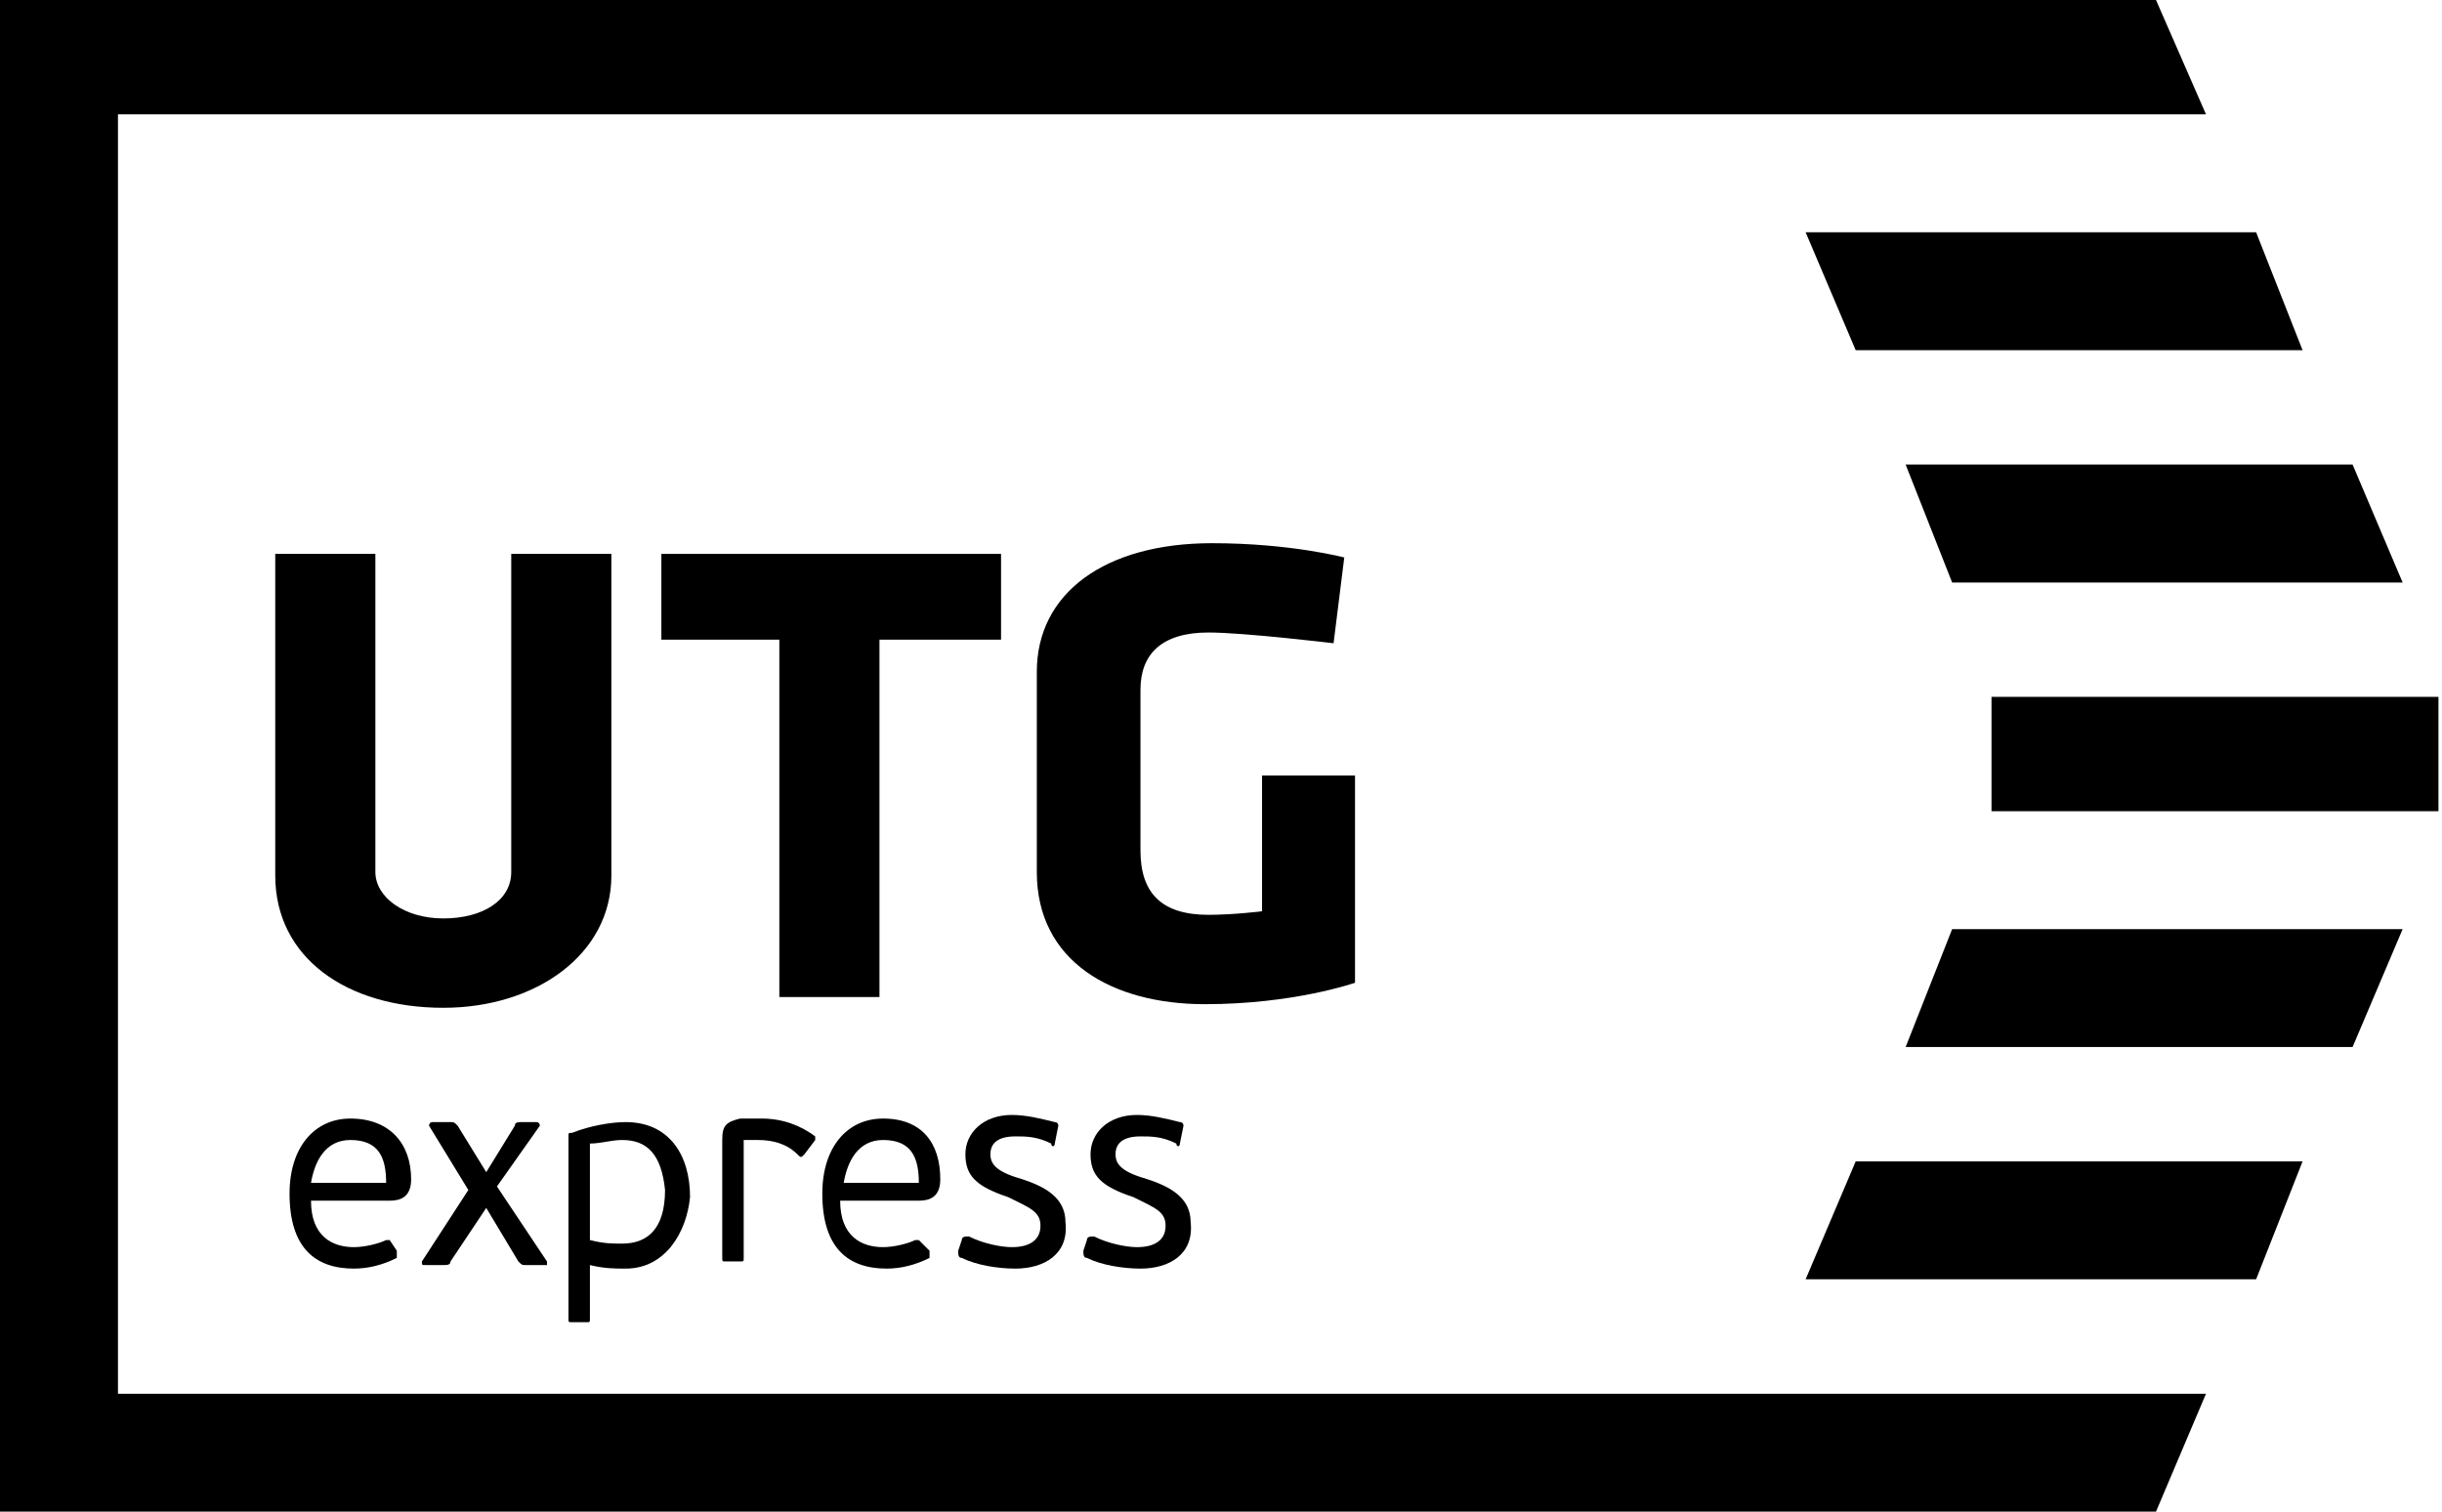
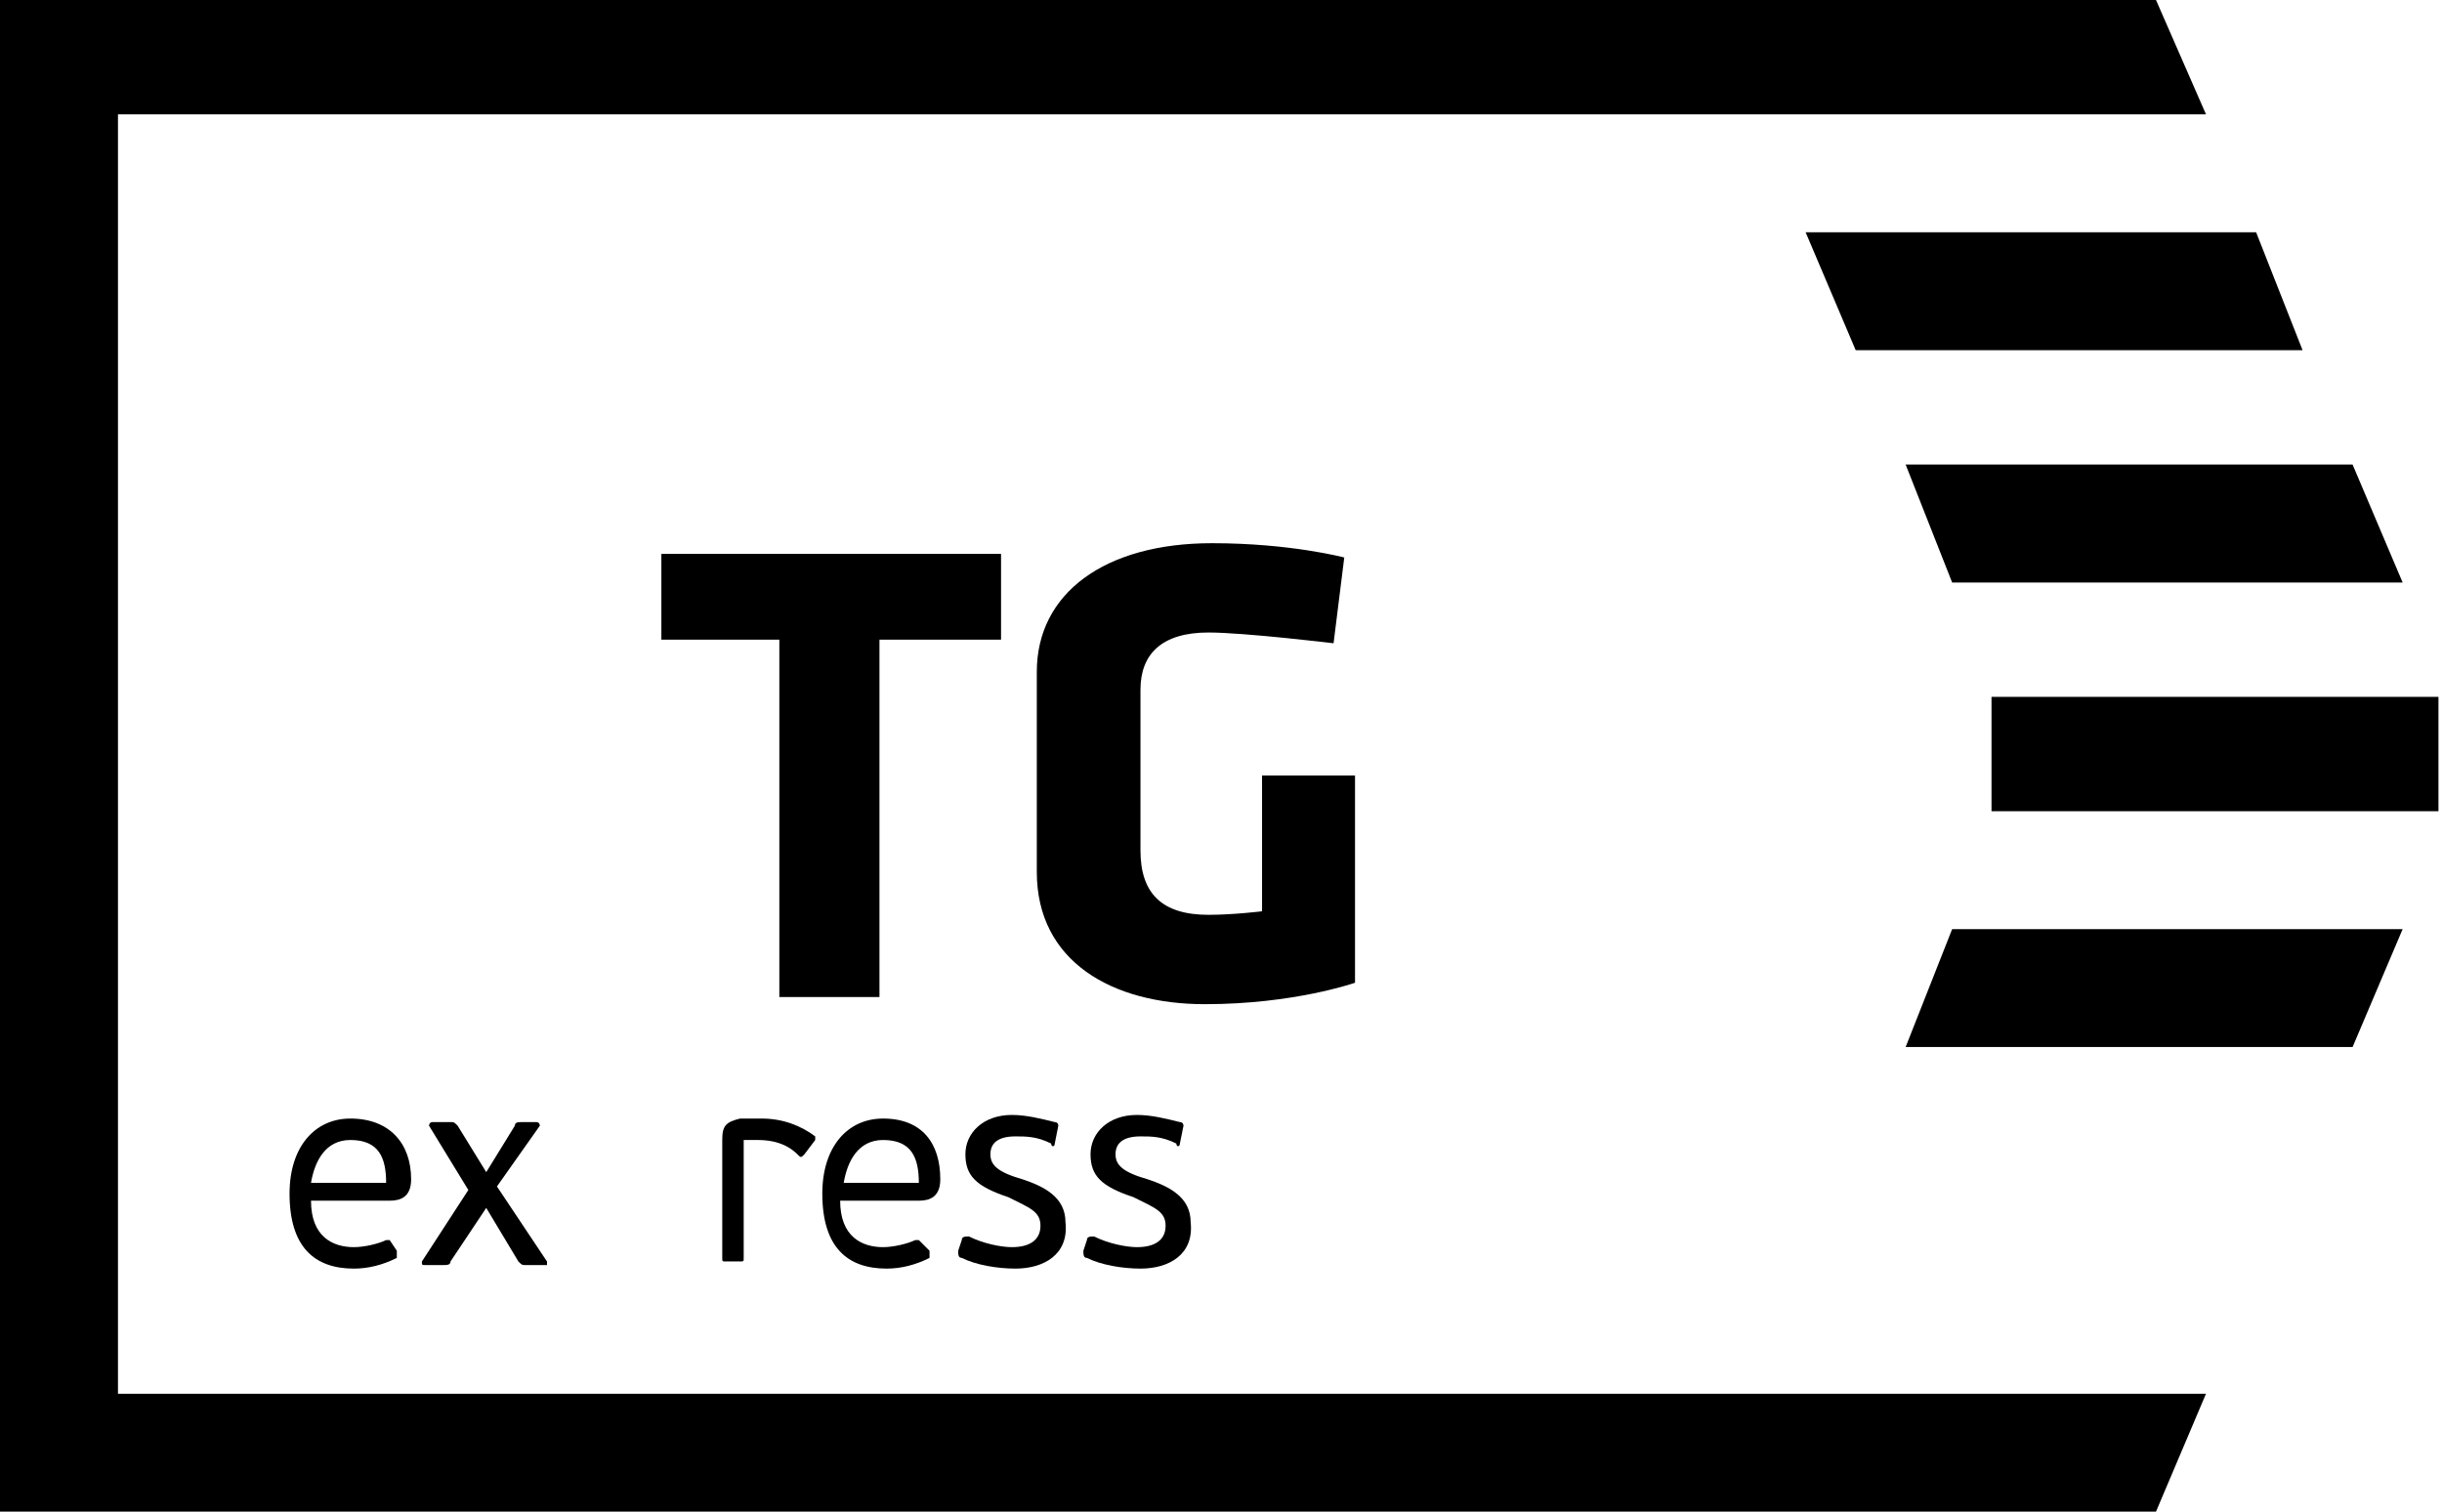
<svg xmlns="http://www.w3.org/2000/svg" width="42" height="26" viewBox="0 0 42 26" fill="none">
-   <path d="M7.625 15.797C8.301 15.797 8.793 15.489 8.793 14.998C8.793 14.506 8.793 9.527 8.793 9.527H10.515C10.515 9.527 10.515 13.707 10.515 15.059C10.515 16.412 9.223 17.334 7.625 17.334C5.964 17.334 4.734 16.473 4.734 15.059C4.734 13.707 4.734 9.527 4.734 9.527H6.456C6.456 9.527 6.456 14.506 6.456 14.998C6.456 15.428 6.948 15.797 7.625 15.797Z" fill="black" />
  <path d="M13.404 17.149V11.002H11.375V9.527H17.217V11.002H15.126V17.149H13.404Z" fill="black" />
  <path d="M17.832 14.998C17.832 13.461 17.832 13.215 17.832 11.556C17.832 10.203 19 9.343 20.845 9.343C22.198 9.343 23.12 9.589 23.12 9.589L22.936 11.064C22.936 11.064 21.399 10.879 20.784 10.879C19.984 10.879 19.615 11.248 19.615 11.863C19.615 12.601 19.615 13.584 19.615 14.629C19.615 15.366 19.984 15.735 20.784 15.735C21.214 15.735 21.706 15.674 21.706 15.674V13.338H23.305V16.903C23.305 16.903 22.26 17.272 20.722 17.272C19.123 17.272 17.832 16.534 17.832 14.998Z" fill="black" />
  <path d="M7.071 20.284C7.071 20.591 6.887 20.652 6.702 20.652H5.349C5.349 21.267 5.718 21.451 6.087 21.451C6.272 21.451 6.518 21.39 6.641 21.329C6.702 21.329 6.702 21.329 6.702 21.329L6.825 21.513C6.825 21.575 6.825 21.575 6.825 21.636C6.579 21.759 6.333 21.82 6.087 21.82C5.411 21.82 4.98 21.451 4.98 20.53C4.98 19.73 5.411 19.239 6.026 19.239C6.702 19.239 7.071 19.669 7.071 20.284ZM6.026 19.608C5.595 19.608 5.411 19.976 5.349 20.345H6.641C6.641 19.915 6.518 19.608 6.026 19.608Z" fill="black" />
  <path d="M9.408 21.698V21.759H9.039C8.978 21.759 8.978 21.759 8.916 21.698L8.363 20.776L7.748 21.698C7.748 21.759 7.686 21.759 7.625 21.759H7.317C7.256 21.759 7.256 21.759 7.256 21.698L8.055 20.468L7.379 19.362C7.379 19.362 7.379 19.3 7.44 19.3H7.748C7.809 19.3 7.809 19.3 7.871 19.362L8.363 20.161L8.855 19.362C8.855 19.3 8.916 19.3 8.978 19.3H9.224C9.285 19.3 9.285 19.362 9.285 19.362L8.547 20.407L9.408 21.698Z" fill="black" />
-   <path d="M10.761 21.82C10.577 21.82 10.392 21.82 10.146 21.759V22.681C10.146 22.742 10.146 22.742 10.085 22.742H9.839C9.777 22.742 9.777 22.742 9.777 22.681V19.546C9.777 19.485 9.777 19.485 9.839 19.485C10.146 19.362 10.515 19.3 10.761 19.3C11.499 19.3 11.868 19.854 11.868 20.591C11.807 21.206 11.438 21.82 10.761 21.82ZM10.7 19.608C10.515 19.608 10.331 19.669 10.146 19.669V21.329C10.392 21.39 10.515 21.39 10.7 21.39C11.13 21.39 11.438 21.144 11.438 20.468C11.376 19.854 11.13 19.608 10.7 19.608Z" fill="black" />
  <path d="M13.713 19.853C13.529 19.669 13.283 19.608 13.037 19.608C12.975 19.608 12.852 19.608 12.791 19.608V21.636C12.791 21.697 12.791 21.697 12.729 21.697H12.483C12.422 21.697 12.422 21.697 12.422 21.636V19.608C12.422 19.362 12.483 19.3 12.729 19.239C12.852 19.239 12.975 19.239 13.098 19.239C13.467 19.239 13.775 19.362 14.021 19.546V19.608L13.836 19.853C13.775 19.915 13.775 19.915 13.713 19.853Z" fill="black" />
  <path d="M16.172 20.284C16.172 20.591 15.987 20.652 15.803 20.652H14.45C14.45 21.267 14.819 21.451 15.188 21.451C15.372 21.451 15.618 21.39 15.741 21.329C15.803 21.329 15.803 21.329 15.803 21.329L15.987 21.513C15.987 21.575 15.987 21.575 15.987 21.636C15.741 21.759 15.495 21.82 15.249 21.82C14.573 21.82 14.143 21.451 14.143 20.53C14.143 19.73 14.573 19.239 15.188 19.239C15.864 19.239 16.172 19.669 16.172 20.284ZM15.188 19.608C14.758 19.608 14.573 19.976 14.511 20.345H15.803C15.803 19.915 15.68 19.608 15.188 19.608Z" fill="black" />
  <path d="M17.464 21.82C17.157 21.82 16.788 21.759 16.542 21.636C16.48 21.636 16.48 21.574 16.48 21.513L16.542 21.328C16.542 21.267 16.604 21.267 16.665 21.267C16.911 21.39 17.218 21.451 17.403 21.451C17.71 21.451 17.895 21.328 17.895 21.083C17.895 20.837 17.71 20.775 17.341 20.591C16.788 20.407 16.604 20.222 16.604 19.853C16.604 19.485 16.911 19.177 17.403 19.177C17.649 19.177 17.895 19.239 18.141 19.3C18.202 19.3 18.202 19.362 18.202 19.362L18.141 19.669C18.141 19.73 18.079 19.73 18.079 19.669C17.833 19.546 17.649 19.546 17.464 19.546C17.157 19.546 17.034 19.669 17.034 19.853C17.034 20.038 17.157 20.161 17.587 20.284C17.956 20.407 18.325 20.591 18.325 21.021C18.387 21.574 17.956 21.82 17.464 21.82Z" fill="black" />
  <path d="M19.617 21.82C19.309 21.82 18.94 21.759 18.694 21.636C18.633 21.636 18.633 21.574 18.633 21.513L18.694 21.328C18.694 21.267 18.756 21.267 18.817 21.267C19.063 21.39 19.371 21.451 19.555 21.451C19.863 21.451 20.047 21.328 20.047 21.083C20.047 20.837 19.863 20.775 19.494 20.591C18.94 20.407 18.756 20.222 18.756 19.853C18.756 19.485 19.063 19.177 19.555 19.177C19.801 19.177 20.047 19.239 20.293 19.3C20.355 19.3 20.355 19.362 20.355 19.362L20.293 19.669C20.293 19.73 20.232 19.73 20.232 19.669C19.986 19.546 19.801 19.546 19.617 19.546C19.309 19.546 19.186 19.669 19.186 19.853C19.186 20.038 19.309 20.161 19.74 20.284C20.109 20.407 20.478 20.591 20.478 21.021C20.539 21.574 20.109 21.82 19.617 21.82Z" fill="black" />
  <path d="M31.916 6.023H39.602L38.803 3.995H31.055L31.916 6.023Z" fill="black" />
  <path d="M33.575 10.019H41.323L40.462 7.99H32.775L33.575 10.019Z" fill="black" />
  <path d="M32.775 18.009H40.462L41.323 15.981H33.575L32.775 18.009Z" fill="black" />
-   <path d="M31.055 22.004H38.803L39.602 19.976H31.916L31.055 22.004Z" fill="black" />
  <path d="M41.939 11.986H34.252V13.953H41.939V11.986Z" fill="black" />
  <path d="M2.029 23.972V1.967H37.941L37.081 0H0V26H37.081L37.941 23.972H2.029Z" fill="black" />
</svg>